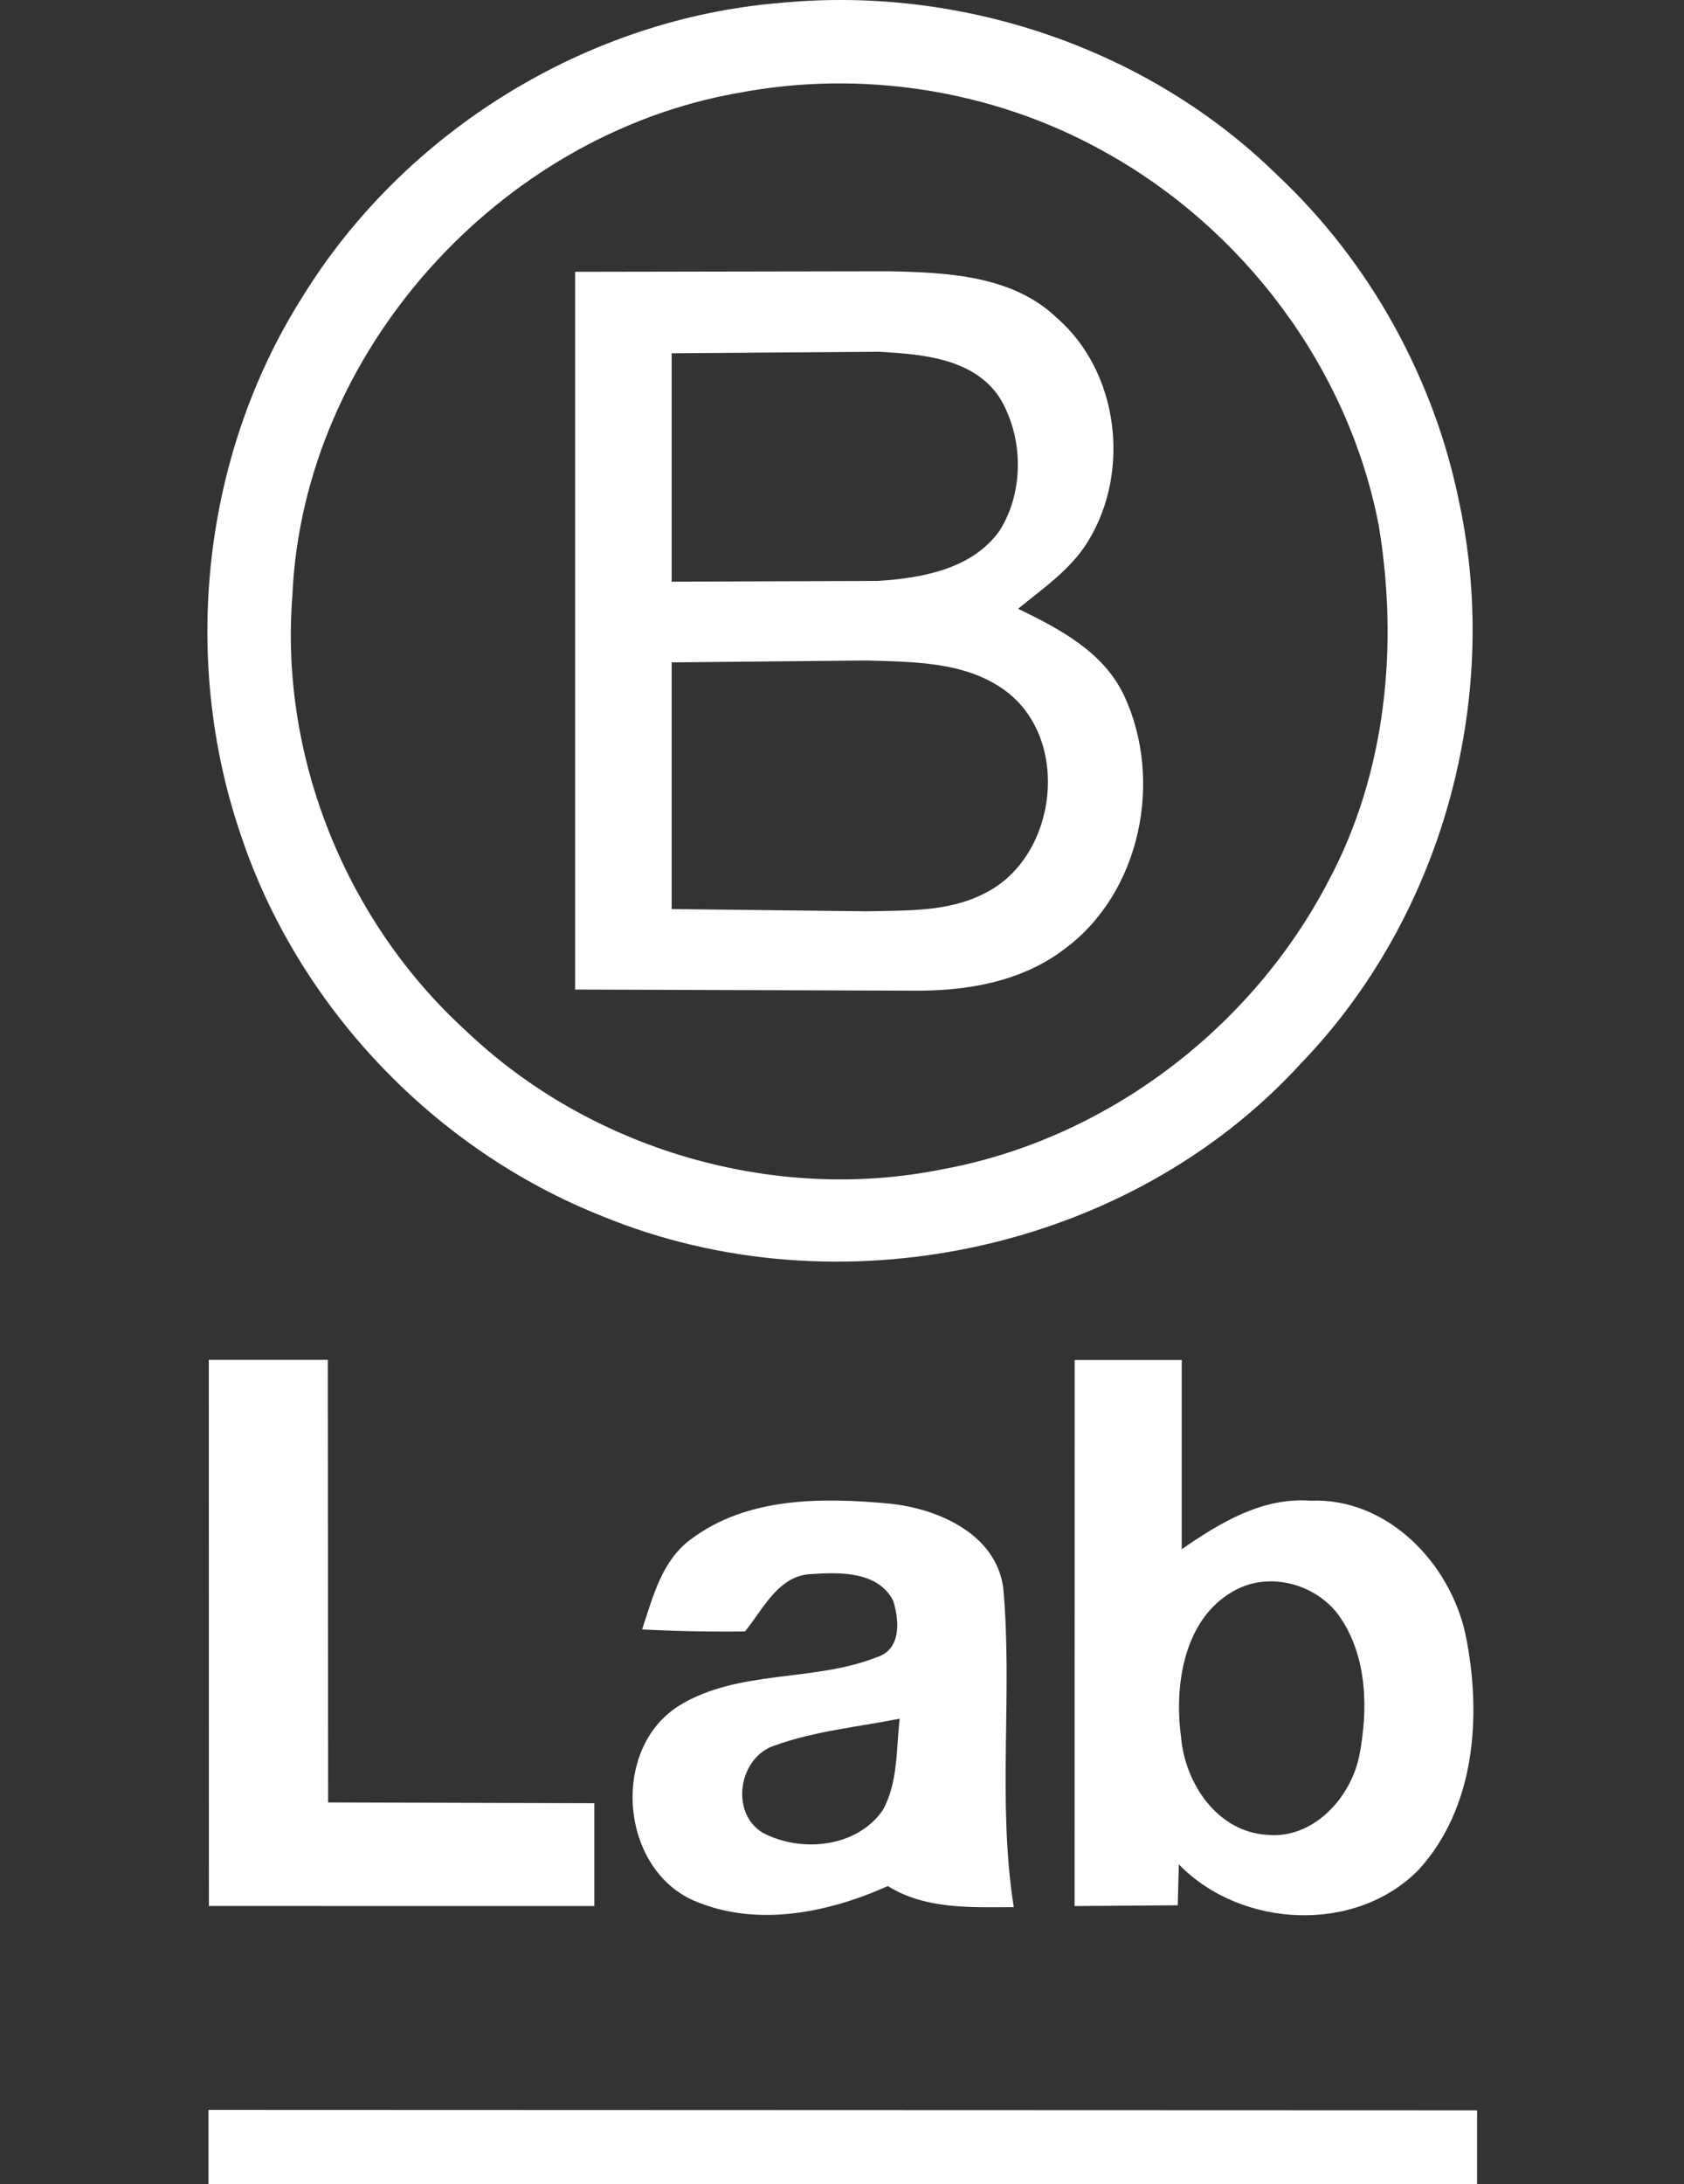
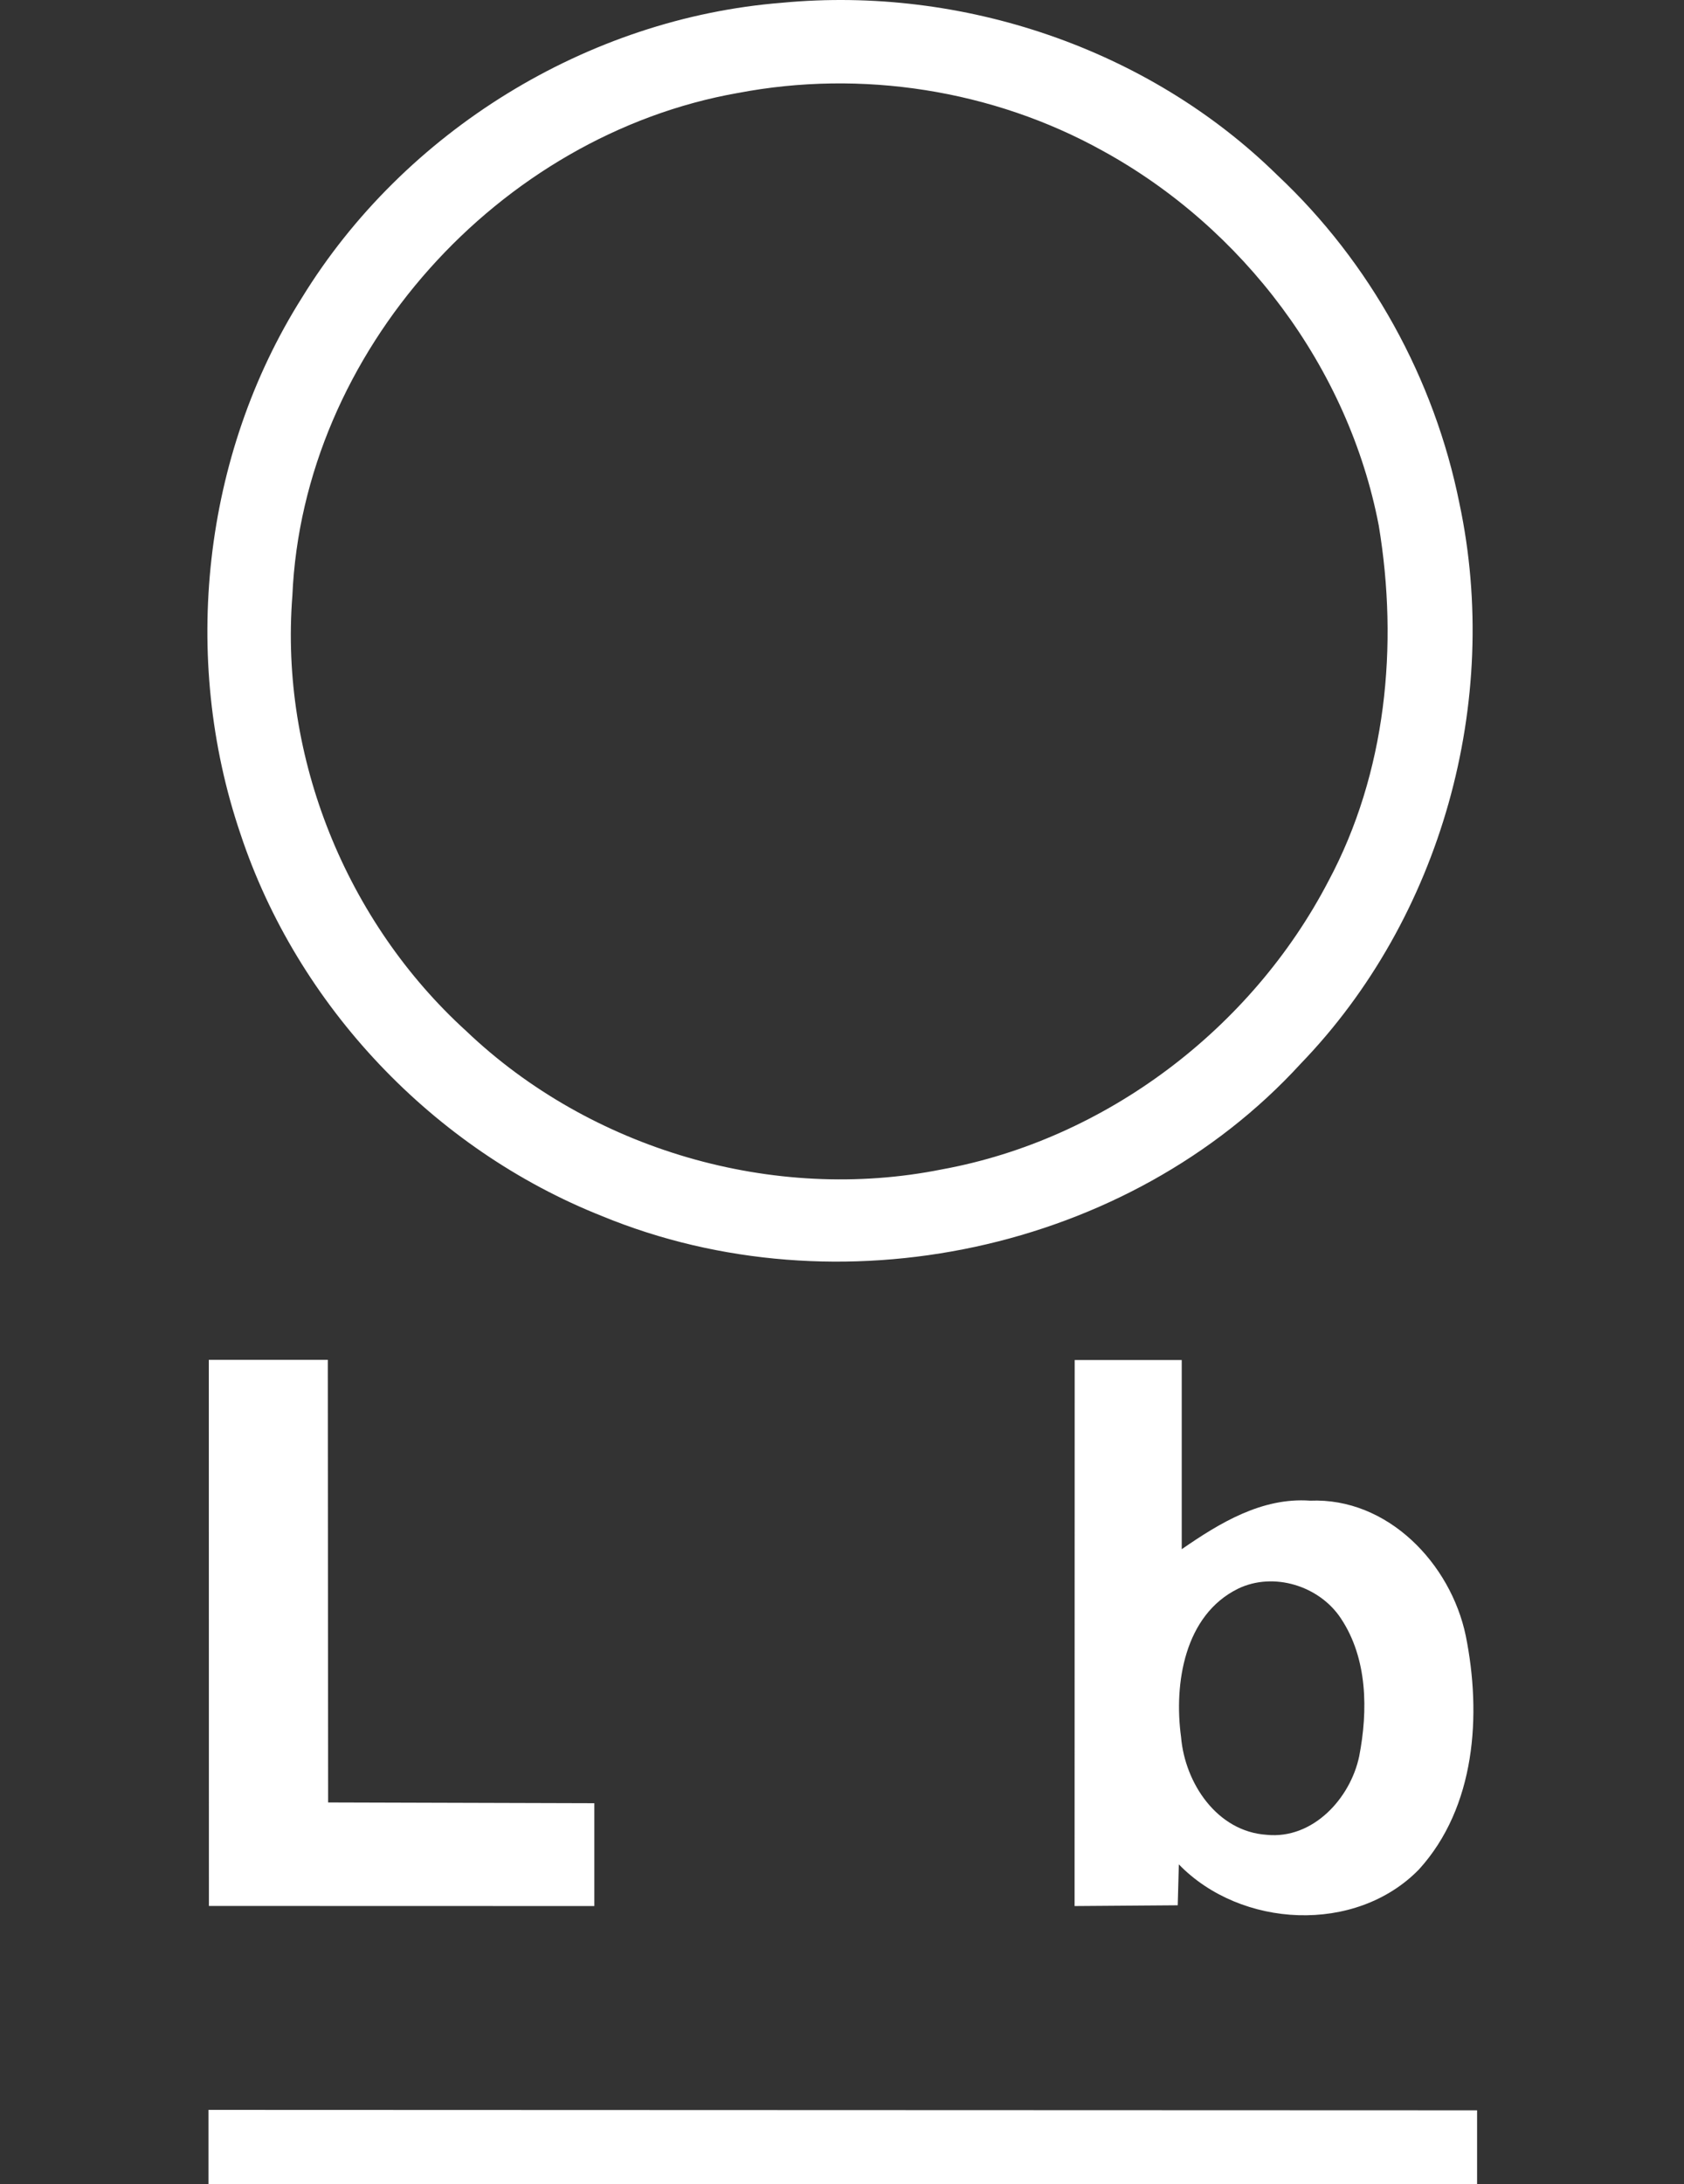
<svg xmlns="http://www.w3.org/2000/svg" id="Livello_1" data-name="Livello 1" viewBox="0 0 833 1080">
  <rect x="0" y="0" width="833" height="1080" fill="#333333" stroke="none" />
  <defs>
    <style>      .cls-1 {        fill: #fff;      }    </style>
  </defs>
  <g id="_1a1818ff" data-name="#1a1818ff">
    <path id="path3" class="cls-1" d="M387,1.35c88.78-8.38,180.95,22.52,244.79,85.21,45.98,43.13,77.76,100.72,90.15,162.48,20.77,97.82-8.99,204.95-78.58,276.96-85.21,93.1-229.17,123.19-345.46,75.35-83.3-32.99-150.75-103.9-178.97-189.06-29.59-87.02-18.74-187.19,30.41-265.06C199.91,64.86,290.6,8.91,387,1.35M365.08,45.96c-118.26,20.82-215.25,128.12-220.46,248.63-6.3,80.06,26.74,161.33,85.98,215.2,61.48,58.64,151.96,85.16,235.25,68.44,81.16-14.8,153.27-69.6,191.25-142.53,28.61-53.43,34.74-116.5,24.93-175.74-14.96-78.14-67.13-147.36-136.67-185.44-54.36-30.14-119.3-40.22-180.29-28.55Z" />
-     <path id="path5" class="cls-1" d="M284.47,134.4l155.19-.27c28.71.6,61.1,1.97,83.08,23.02,30.8,26.74,36.61,76.12,15.51,110.42-8.49,13.97-22.25,23.29-34.63,33.43,20.33,9.86,42.14,21.26,52.33,42.74,19.67,41.87,8.38,97.82-29.59,125.66-21.54,16.39-49.26,20.82-75.68,20.44l-166.21-.55V134.4M332.25,174.68v112.94l101.98-.38c21.76-1.37,46.8-5.81,60.28-24.93,12.22-19.45,11.78-46.42-.16-65.87-12.99-19.45-38.58-21.32-59.79-22.52l-102.31.77M332.25,327.52v121.98l96.56,1.1c19.67-.49,40.55.44,58.53-9.04,35.67-17.92,42.63-75.73,10.08-99.95-19.62-14.52-45.37-14.3-68.66-15.02l-96.5.93Z" />
    <path id="path7" class="cls-1" d="M103.3,672.37h58.85l.16,218.87,131.68.38v50.85l-190.65-.05-.05-270.05Z" />
    <path id="path9" class="cls-1" d="M531.61,672.48h52.94v93.54c18.8-12.99,39.67-25.7,63.51-24,38.36-1.59,69.54,31.07,76.99,66.8,7.89,39.13,4.88,84.72-23.18,115.57-31.29,32.06-88.12,29.04-118.75-2.52l-.55,20.22-51.02.38.05-270M612.33,785.59c-26.41,13.04-31.73,46.85-28.11,73.32,1.92,22.8,17.81,46.74,42.36,48.33,22.8,2.3,41.37-17.92,45.76-38.85,4.38-22.63,4.16-48.28-9.04-68.12-10.63-16.17-33.37-23.23-50.96-14.69h0Z" />
-     <path id="path11" class="cls-1" d="M341.57,761.25c27.89-21.15,65.21-20.88,98.47-17.76,23.89,2.47,52.55,14.85,56.22,41.59,4.77,52.5-3.07,105.6,5.21,157.93-21.15.05-43.57,1.21-62.31-10.41-29.7,13.26-64.99,20.5-95.95,7.18-36.61-16.06-41.21-75.02-7.4-96.34,29.43-18.08,66.25-11.62,97.54-23.89,12.49-3.62,11.62-17.97,8.49-28-7.29-14.41-26.03-14.25-39.84-13.26-16.82.22-24.33,17.21-33.48,28.39-16.99.22-33.98-.11-50.91-.99,5.32-15.89,9.7-33.92,23.95-44.44M383.22,863.07c-17.81,5.7-22.3,33.21-5.97,43.13,18.91,10.08,46.74,7.4,59.46-11.23,7.62-13.75,6.52-30.03,8.33-45.15-20.66,4.11-41.92,6.08-61.81,13.26Z" />
    <path id="path13" class="cls-1" d="M103.14,1043.25l627.51.22v37.54l-627.51.27v-38.03Z" />
  </g>
</svg>